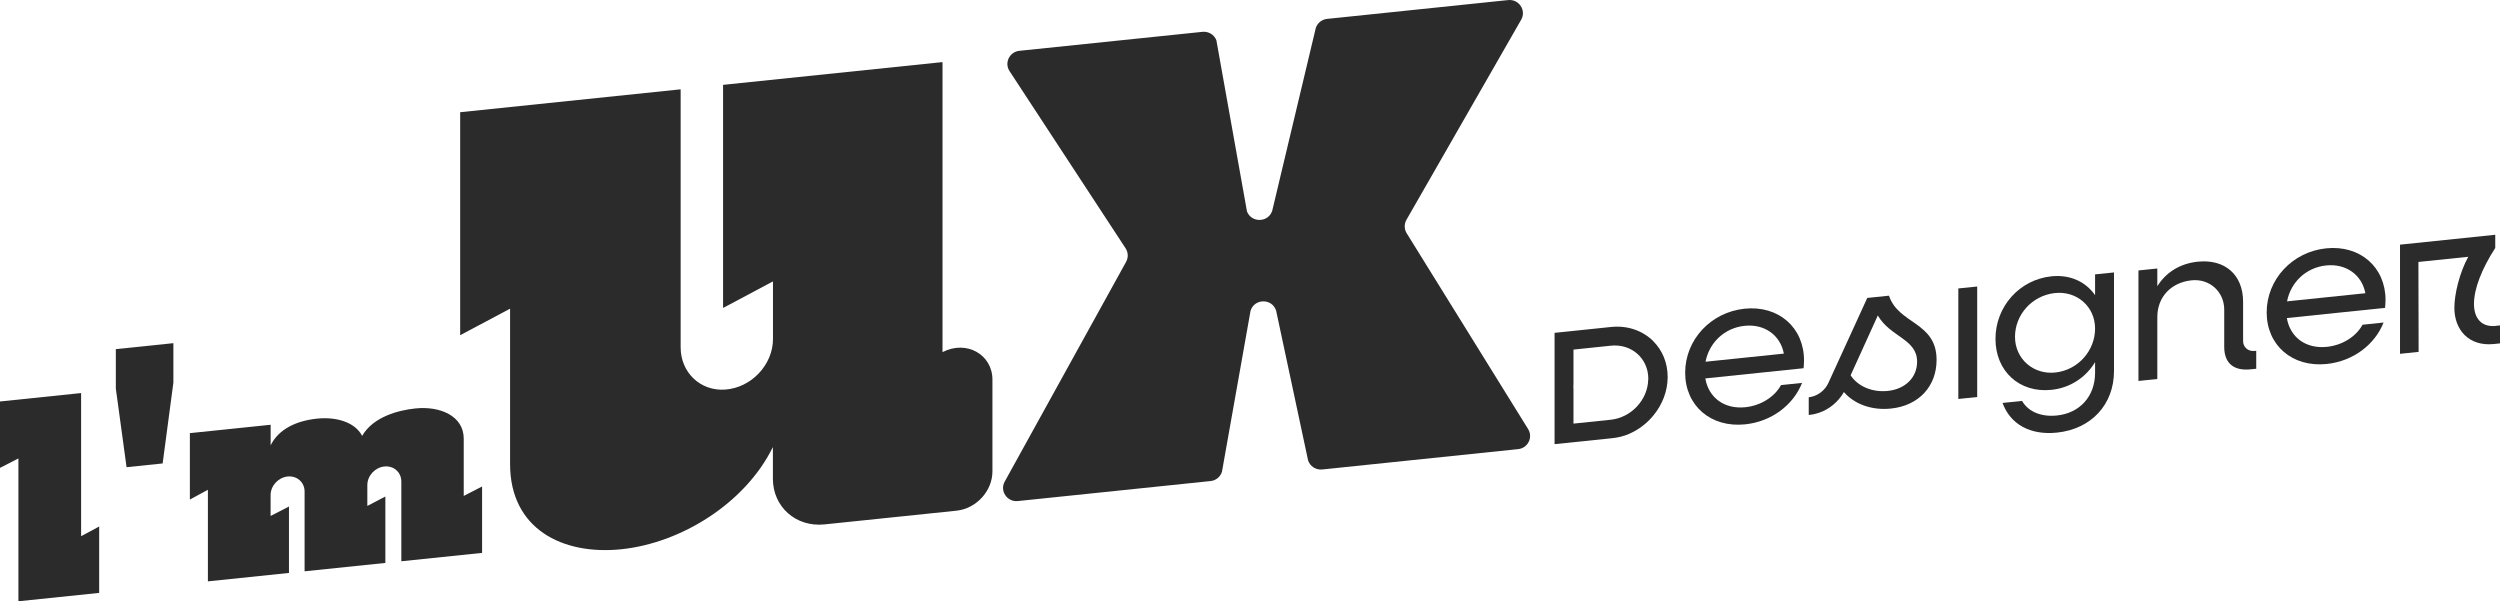
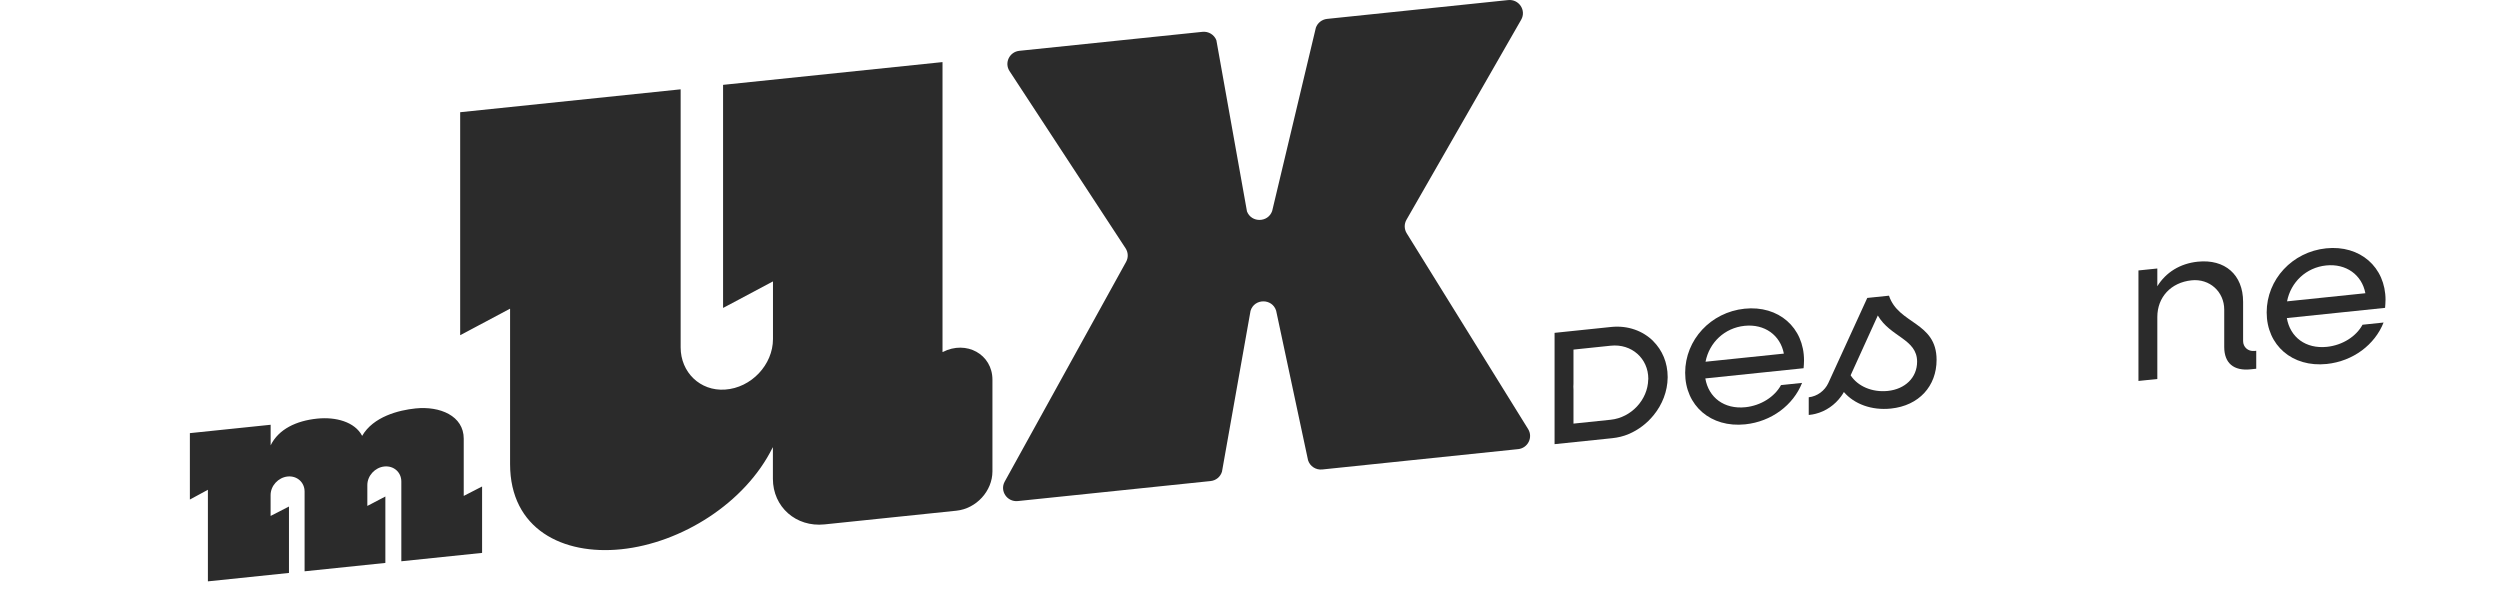
<svg xmlns="http://www.w3.org/2000/svg" width="158" height="38" viewBox="0 0 158 38" fill="none">
-   <path d="M1.161 28.974L0 29.57V25.373L5.126 24.841V33.888L5.675 33.594L6.268 33.274V37.471L1.163 38V28.974H1.161Z" fill="#2B2B2B" />
-   <path d="M10.277 29.29L7.999 29.527L7.32 24.555V22.065L10.958 21.688V24.178L10.279 29.292L10.277 29.29Z" fill="#2B2B2B" />
  <path d="M13.139 36.733V30.954L12 31.571V27.374L17.105 26.845V28.146C17.608 27.12 18.725 26.594 20.04 26.457C21.222 26.334 22.428 26.663 22.888 27.547C23.589 26.329 25.209 25.92 26.262 25.813C27.796 25.653 29.308 26.276 29.308 27.727V31.342L30.468 30.746V34.943L25.364 35.472V30.43C25.364 29.845 24.882 29.421 24.29 29.482C23.697 29.543 23.216 30.07 23.216 30.655V31.975L24.355 31.379V35.577L19.25 36.106V31.064C19.25 30.479 18.768 30.054 18.176 30.115C17.584 30.177 17.102 30.703 17.102 31.288V32.608L18.263 32.012V36.21L13.136 36.742L13.139 36.733Z" fill="#2B2B2B" />
  <path d="M95.935 28.386L83.565 29.671C83.164 29.714 82.788 29.468 82.669 29.089L80.651 19.633C80.403 18.845 79.272 18.853 79.034 19.644L77.229 29.81C77.132 30.134 76.848 30.369 76.507 30.403L64.328 31.667C63.649 31.737 63.171 31.026 63.498 30.436L71.17 16.547C71.319 16.277 71.305 15.951 71.137 15.692L63.804 4.496C63.46 3.973 63.798 3.275 64.426 3.211L75.996 2.012C76.377 1.972 76.737 2.191 76.875 2.543L78.809 13.362C79.091 14.091 80.14 14.073 80.4 13.338L83.162 1.752C83.27 1.445 83.546 1.229 83.873 1.194L95.313 0.005C95.998 -0.067 96.477 0.657 96.138 1.247L88.888 13.891C88.737 14.155 88.742 14.481 88.902 14.741L96.577 27.117C96.901 27.641 96.563 28.322 95.944 28.386H95.935Z" fill="#2B2B2B" />
  <path d="M45.701 5.362L59.559 3.925C59.559 3.925 59.567 3.925 59.567 3.933V22.244C59.567 22.244 59.573 22.252 59.578 22.249C61.074 21.479 62.722 22.396 62.722 23.996V29.789C62.722 31.032 61.702 32.148 60.441 32.277L52.109 33.142C50.308 33.329 48.847 32.039 48.847 30.259V28.279C48.847 28.279 48.836 28.271 48.833 28.279C47.099 31.796 43.06 34.321 39.263 34.713C35.57 35.096 32.237 33.442 32.237 29.327V19.518C32.237 19.518 32.232 19.51 32.226 19.513L29.094 21.18C29.094 21.18 29.083 21.18 29.083 21.175V7.099C29.083 7.099 29.086 7.091 29.091 7.091L43.009 5.646C43.009 5.646 43.017 5.646 43.017 5.654V21.958C43.017 23.521 44.243 24.729 45.822 24.622C47.481 24.512 48.852 23.05 48.852 21.429V17.795C48.852 17.795 48.847 17.787 48.841 17.79L45.709 19.457C45.709 19.457 45.698 19.457 45.698 19.451V5.376C45.698 5.376 45.701 5.368 45.706 5.368L45.701 5.362Z" fill="#2B2B2B" />
  <path d="M114.014 22.778C114.014 20.697 112.405 19.288 110.257 19.51C108.122 19.732 106.502 21.474 106.502 23.558C106.502 25.642 108.125 27.045 110.3 26.818C111.964 26.644 113.338 25.599 113.89 24.199L112.559 24.338C112.156 25.078 111.296 25.631 110.314 25.736C108.969 25.875 107.984 25.129 107.776 23.916L113.987 23.272C114.001 23.136 114.014 22.914 114.014 22.778ZM107.79 22.861C108.025 21.645 108.996 20.723 110.257 20.592C111.52 20.461 112.518 21.18 112.74 22.348L107.79 22.861Z" fill="#2B2B2B" />
-   <path d="M123.766 18.23V25.215L124.959 25.092V18.107L123.766 18.23Z" fill="#2B2B2B" />
-   <path d="M132.409 17.34V18.655C131.825 17.814 130.843 17.341 129.65 17.463C127.627 17.674 126.114 19.377 126.114 21.418C126.114 23.459 127.627 24.849 129.65 24.638C130.843 24.515 131.825 23.849 132.409 22.887V23.558C132.409 25.038 131.454 26.11 129.996 26.259C128.984 26.364 128.181 26.008 127.794 25.338L126.561 25.466C127.045 26.799 128.292 27.518 129.999 27.341C132.163 27.117 133.605 25.57 133.605 23.449V17.218L132.412 17.34H132.409ZM129.929 23.539C128.519 23.708 127.348 22.682 127.348 21.29C127.348 19.898 128.408 18.695 129.842 18.524C131.249 18.358 132.409 19.374 132.409 20.763C132.409 22.153 131.349 23.371 129.929 23.539Z" fill="#2B2B2B" />
  <path d="M142.472 22.179C142.083 22.219 141.764 21.942 141.764 21.554V19.075C141.764 17.362 140.614 16.36 138.894 16.539C137.784 16.654 136.884 17.212 136.343 18.091V16.969L135.15 17.092V24.076L136.343 23.953V20.036C136.343 18.781 137.2 17.856 138.499 17.717C139.646 17.594 140.571 18.436 140.571 19.569V21.925C140.571 22.951 141.169 23.451 142.234 23.342L142.594 23.304V22.169L142.47 22.182L142.472 22.179Z" fill="#2B2B2B" />
  <path d="M150.766 18.963C150.766 16.881 149.157 15.473 147.009 15.695C144.875 15.917 143.254 17.659 143.254 19.743C143.254 21.827 144.877 23.23 147.052 23.003C148.716 22.829 150.09 21.784 150.642 20.384L149.311 20.523C148.911 21.263 148.05 21.816 147.066 21.92C145.721 22.059 144.737 21.314 144.528 20.101L150.737 19.457C150.75 19.321 150.764 19.099 150.764 18.963H150.766ZM144.542 19.045C144.777 17.83 145.748 16.908 147.009 16.777C148.272 16.646 149.27 17.365 149.492 18.532L144.542 19.045Z" fill="#2B2B2B" />
-   <path d="M157.724 20.598C156.864 20.686 156.355 20.149 156.355 19.206C156.355 18.262 156.837 17.004 157.7 15.671V14.837L151.681 15.462V22.361L152.857 22.238L152.844 16.555L155.993 16.229C155.438 17.244 155.116 18.594 155.116 19.457C155.116 20.835 156.02 21.91 157.627 21.741L158 21.701V20.566L157.721 20.595L157.724 20.598Z" fill="#2B2B2B" />
  <path d="M104.492 21.565C103.837 20.91 102.882 20.555 101.825 20.664L98.249 21.036V28.071L101.887 27.694C102.244 27.657 102.607 27.574 102.945 27.427C103.556 27.165 104.092 26.754 104.506 26.243C105.055 25.573 105.387 24.736 105.396 23.86V23.823C105.396 22.919 105.055 22.131 104.487 21.565H104.492ZM104.167 23.988C104.143 25.263 103.096 26.39 101.803 26.527L99.444 26.772V24.613C99.439 24.555 99.436 24.496 99.436 24.434C99.436 24.373 99.436 24.314 99.444 24.256V22.094L101.803 21.848C103.115 21.712 104.173 22.652 104.173 23.943C104.173 23.956 104.173 23.978 104.17 23.991L104.167 23.988Z" fill="#2B2B2B" />
  <path d="M119.387 18.687L118.012 18.829L116.481 22.174L115.553 24.202C115.553 24.202 115.551 24.207 115.548 24.213C115.326 24.688 114.856 25.049 114.312 25.108V26.225C114.331 26.225 114.352 26.222 114.371 26.219C114.498 26.206 114.623 26.184 114.745 26.152C115.397 25.989 115.967 25.586 116.354 25.054C116.422 24.963 116.479 24.873 116.533 24.776C117.187 25.533 118.28 25.949 119.508 25.821C121.283 25.637 122.392 24.4 122.392 22.743C122.392 20.333 119.979 20.501 119.384 18.687H119.387ZM119.303 24.707C118.318 24.808 117.404 24.41 116.96 23.718L118.678 19.938C119.468 21.306 121.161 21.421 121.161 22.858C121.161 23.871 120.398 24.595 119.305 24.707H119.303Z" fill="#2B2B2B" />
</svg>